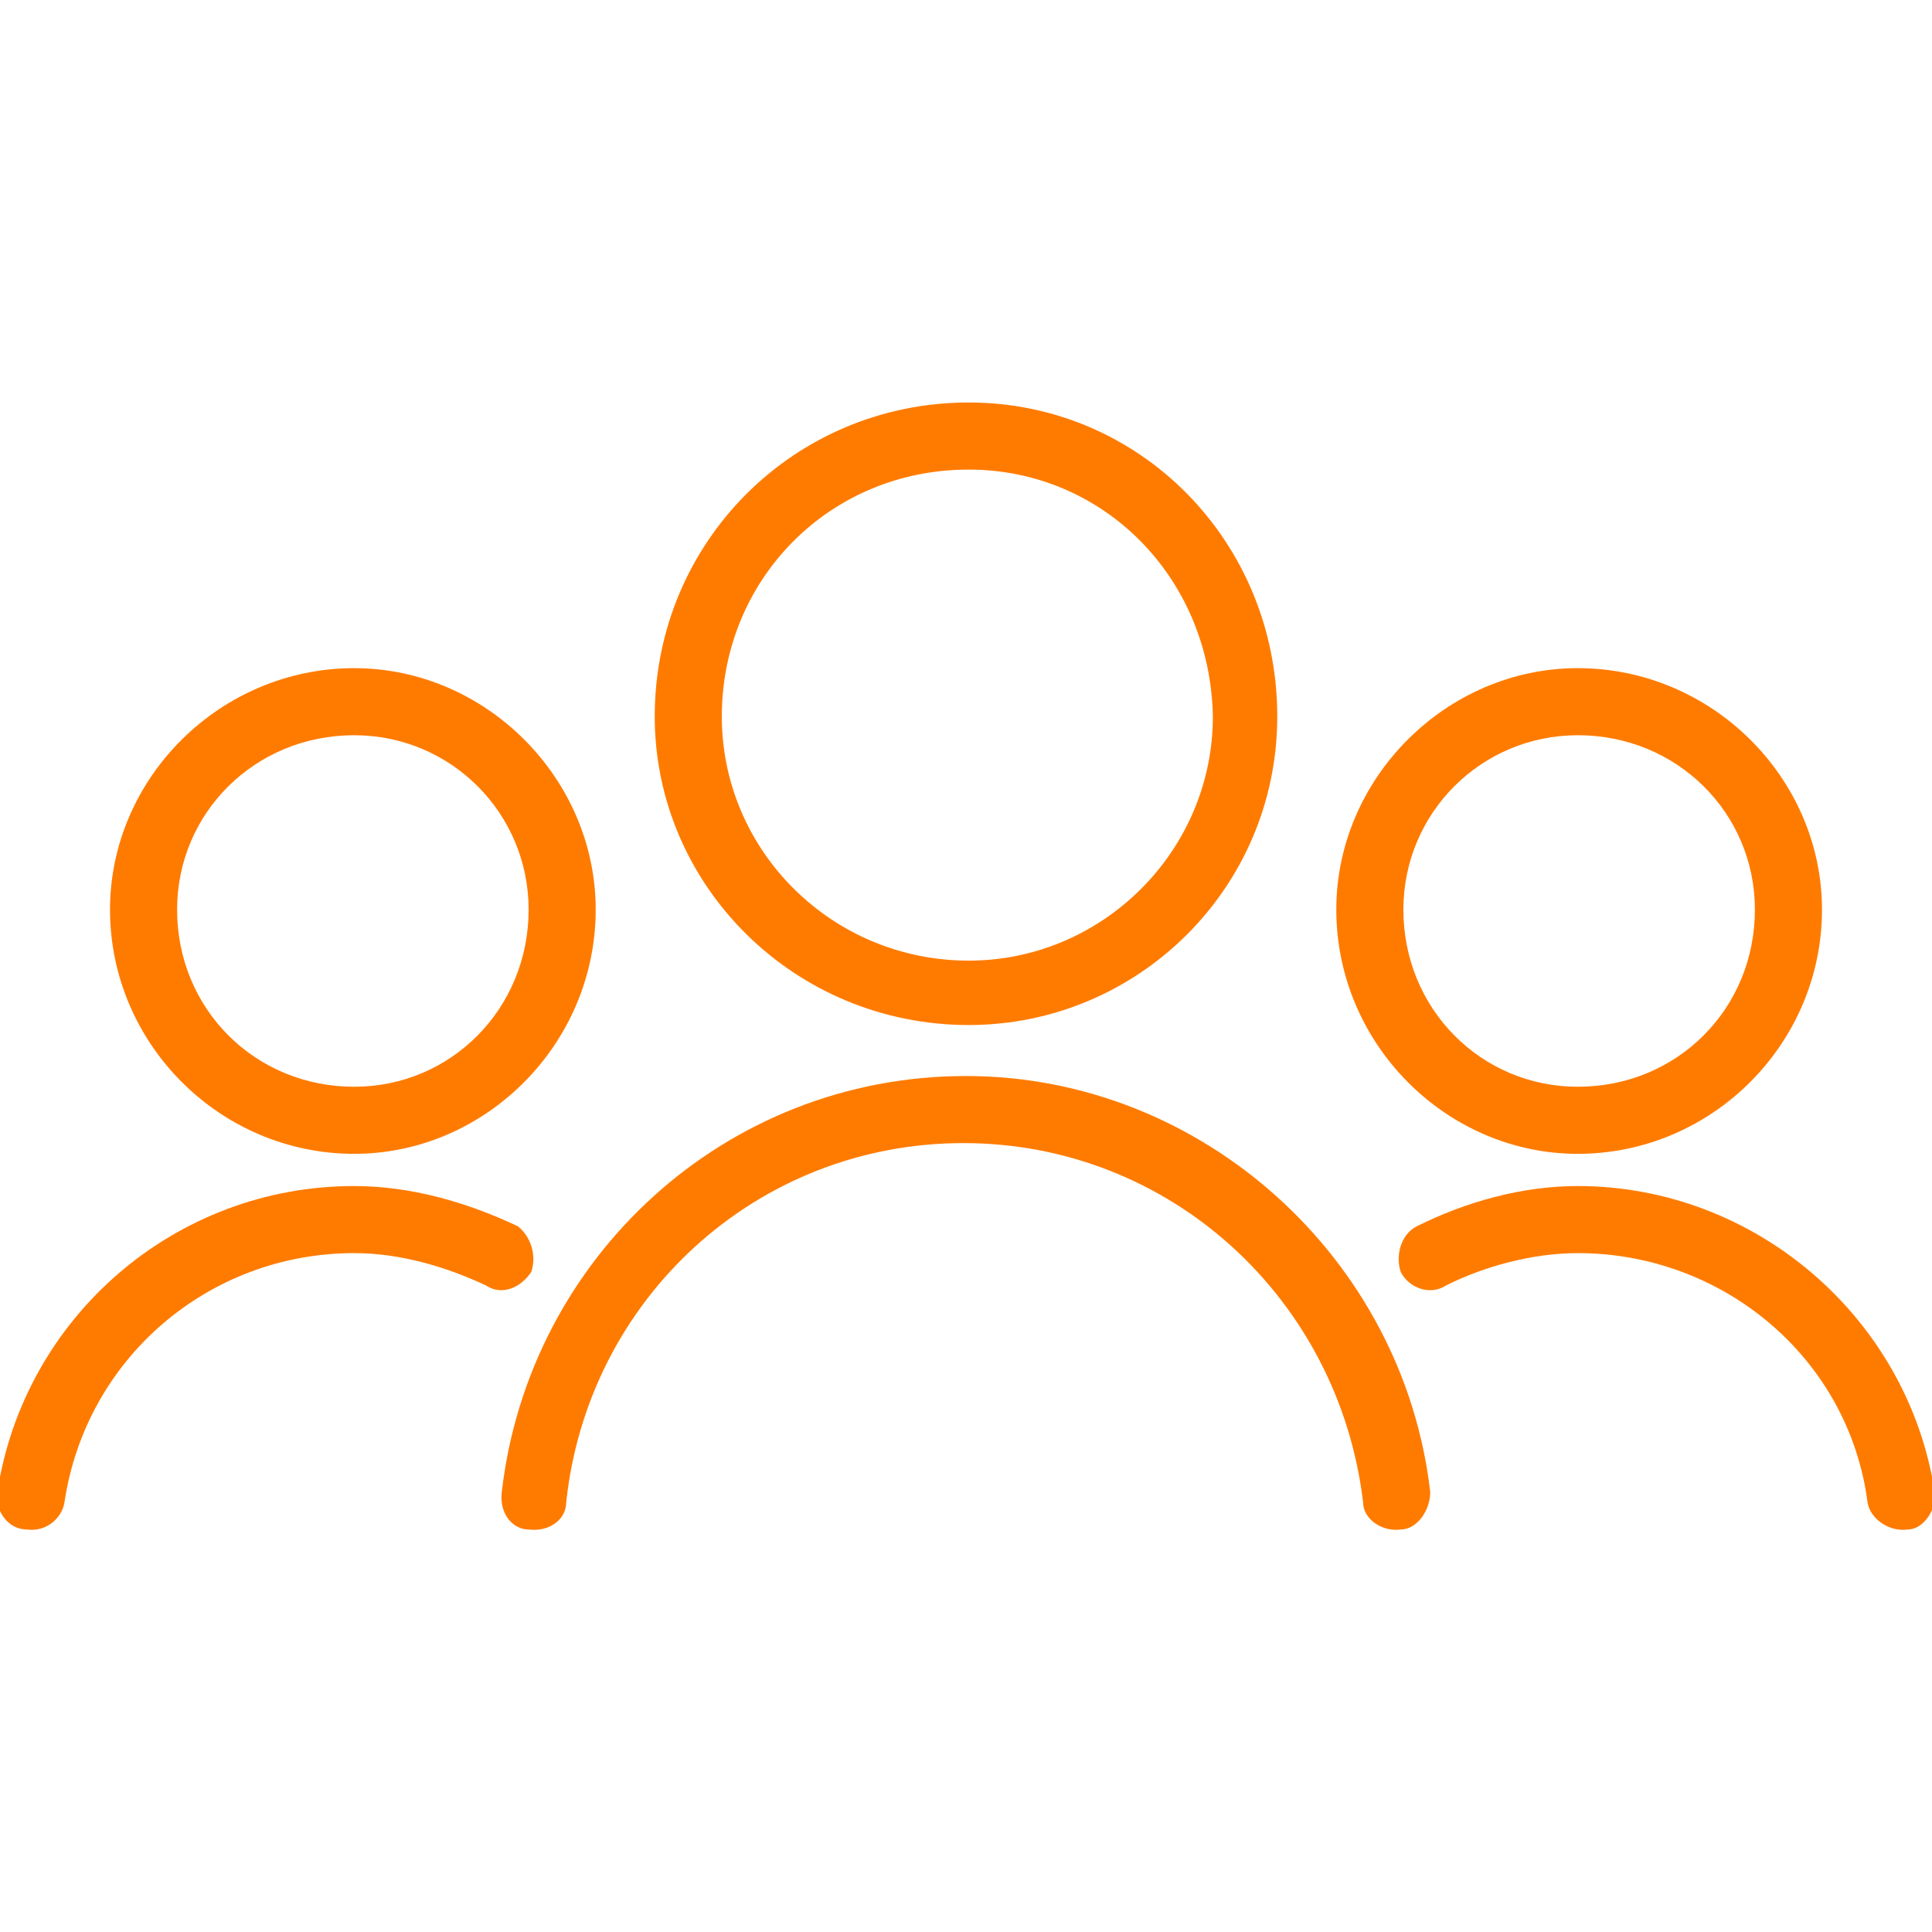
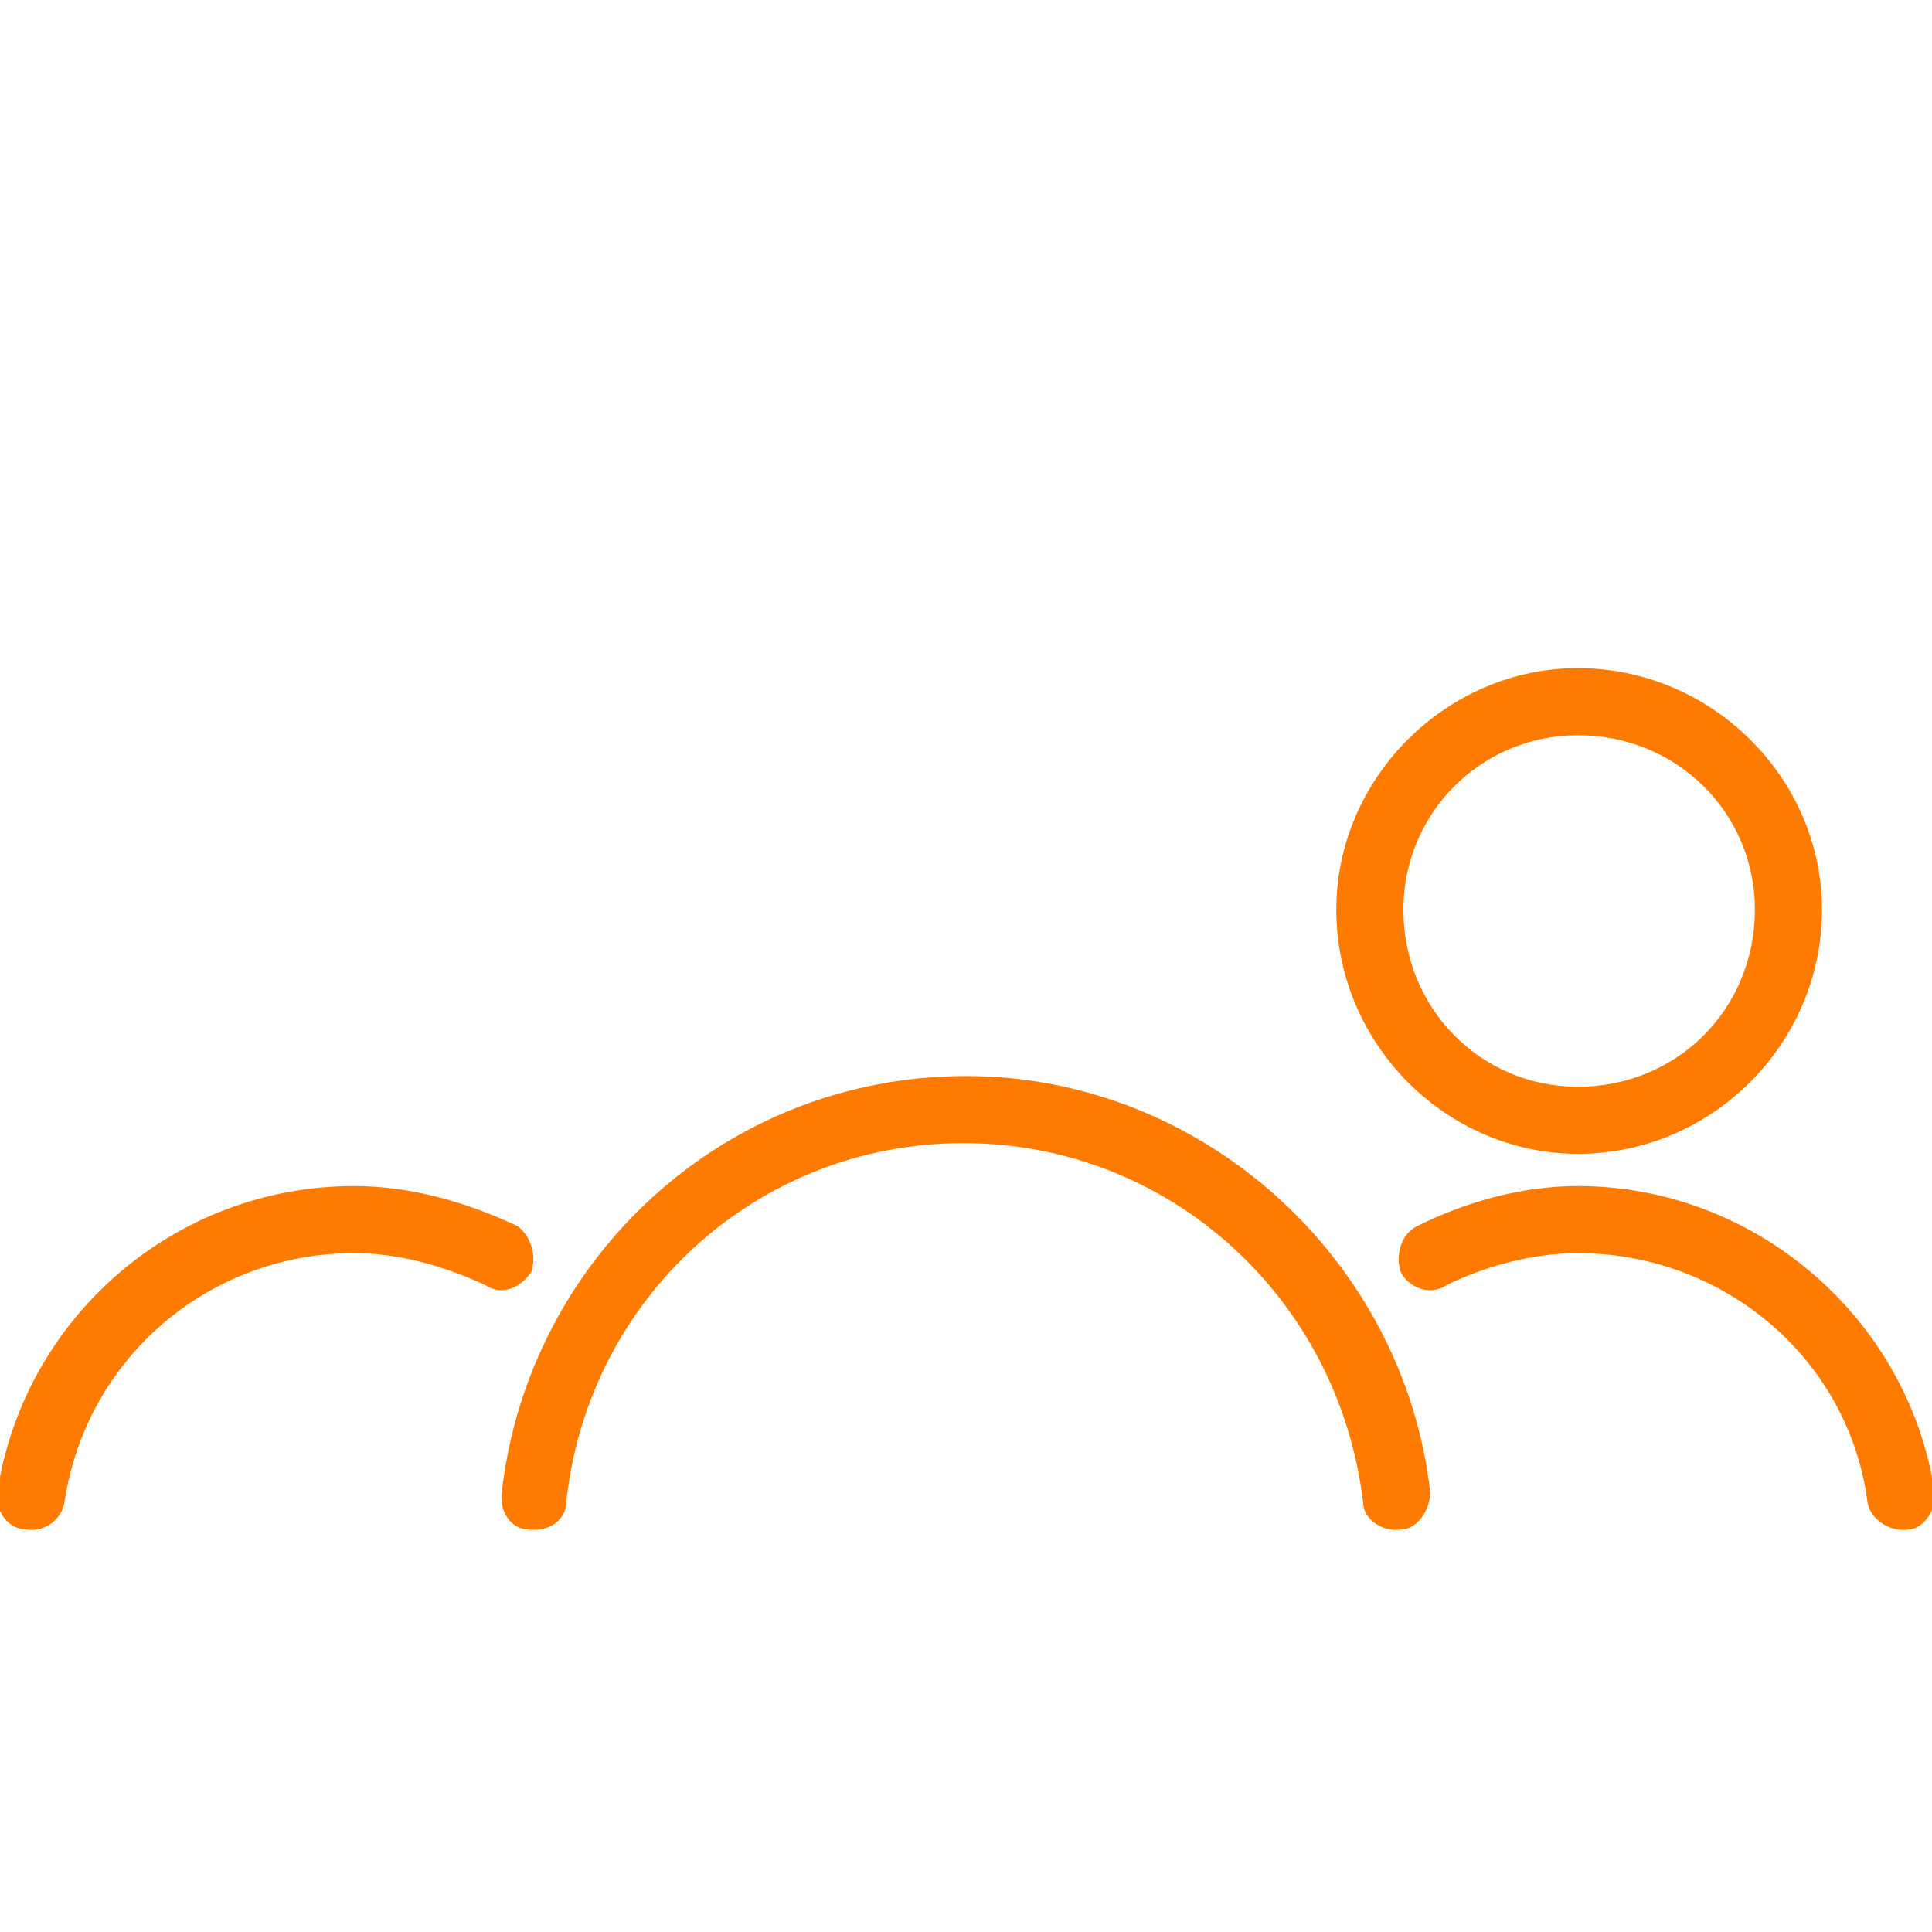
<svg xmlns="http://www.w3.org/2000/svg" version="1.1" id="Layer_1" x="0px" y="0px" viewBox="0 0 72 72" style="enable-background:new 0 0 72 72;" xml:space="preserve">
  <style type="text/css"> .st0{fill:#FF7B00;} </style>
  <g>
-     <path class="st0" d="M36.1,15c6.4,0,11.5,5.2,11.5,11.7c0,6.4-5.2,11.5-11.5,11.5c-6.5,0-11.7-5.2-11.7-11.5 C24.4,20.2,29.6,15,36.1,15z M36.1,17.5c-5.2,0-9.2,4.1-9.2,9.2c0,5,4.1,9.1,9.2,9.1c5,0,9.1-4.1,9.1-9.1 C45.1,21.5,41.1,17.5,36.1,17.5z" />
    <path class="st0" d="M21.1,56c0,0.6-0.6,1.1-1.4,1c-0.6,0-1.1-0.6-1-1.4c1-8.7,8.3-15.5,17.3-15.5c8.8,0,16.3,6.8,17.3,15.5 c0,0.7-0.5,1.4-1.1,1.4c-0.7,0.1-1.4-0.4-1.4-1c-0.9-7.6-7.2-13.4-14.9-13.4S21.9,48.4,21.1,56z" />
    <path class="st0" d="M58.8,24.9c5,0,9.1,4.1,9.1,9c0,5-4.1,9.1-9.1,9.1c-4.9,0-9-4.1-9-9.1C49.8,29,53.9,24.9,58.8,24.9z M58.8,27.4c-3.6,0-6.5,2.9-6.5,6.5c0,3.7,2.9,6.6,6.5,6.6c3.7,0,6.6-2.9,6.6-6.6C65.4,30.3,62.5,27.4,58.8,27.4z" />
    <path class="st0" d="M53.9,47.9c-0.6,0.4-1.4,0.1-1.7-0.5c-0.2-0.6,0-1.4,0.6-1.7c1.8-0.9,3.9-1.5,6-1.5c6.6,0,12.3,4.9,13.3,11.4 c0.1,0.6-0.4,1.4-1,1.4c-0.7,0.1-1.4-0.4-1.5-1c-0.7-5.4-5.4-9.3-10.8-9.3C57.1,46.7,55.3,47.2,53.9,47.9z" />
-     <path class="st0" d="M13.2,24.9c4.9,0,9,4.1,9,9c0,5-4.1,9.1-9,9.1c-5,0-9.1-4.1-9.1-9.1C4.1,29,8.2,24.9,13.2,24.9z M13.2,27.4 c-3.7,0-6.6,2.9-6.6,6.5c0,3.7,2.9,6.6,6.6,6.6c3.6,0,6.5-2.9,6.5-6.6C19.7,30.3,16.8,27.4,13.2,27.4z" />
    <path class="st0" d="M2.4,56c-0.1,0.6-0.7,1.1-1.4,1c-0.7,0-1.2-0.7-1.1-1.4c1-6.5,6.6-11.4,13.3-11.4c2.1,0,4.2,0.6,6.1,1.5 c0.5,0.4,0.7,1.1,0.5,1.7c-0.4,0.6-1.1,0.9-1.7,0.5c-1.5-0.7-3.2-1.2-4.9-1.2C7.8,46.7,3.2,50.6,2.4,56z" />
  </g>
</svg>